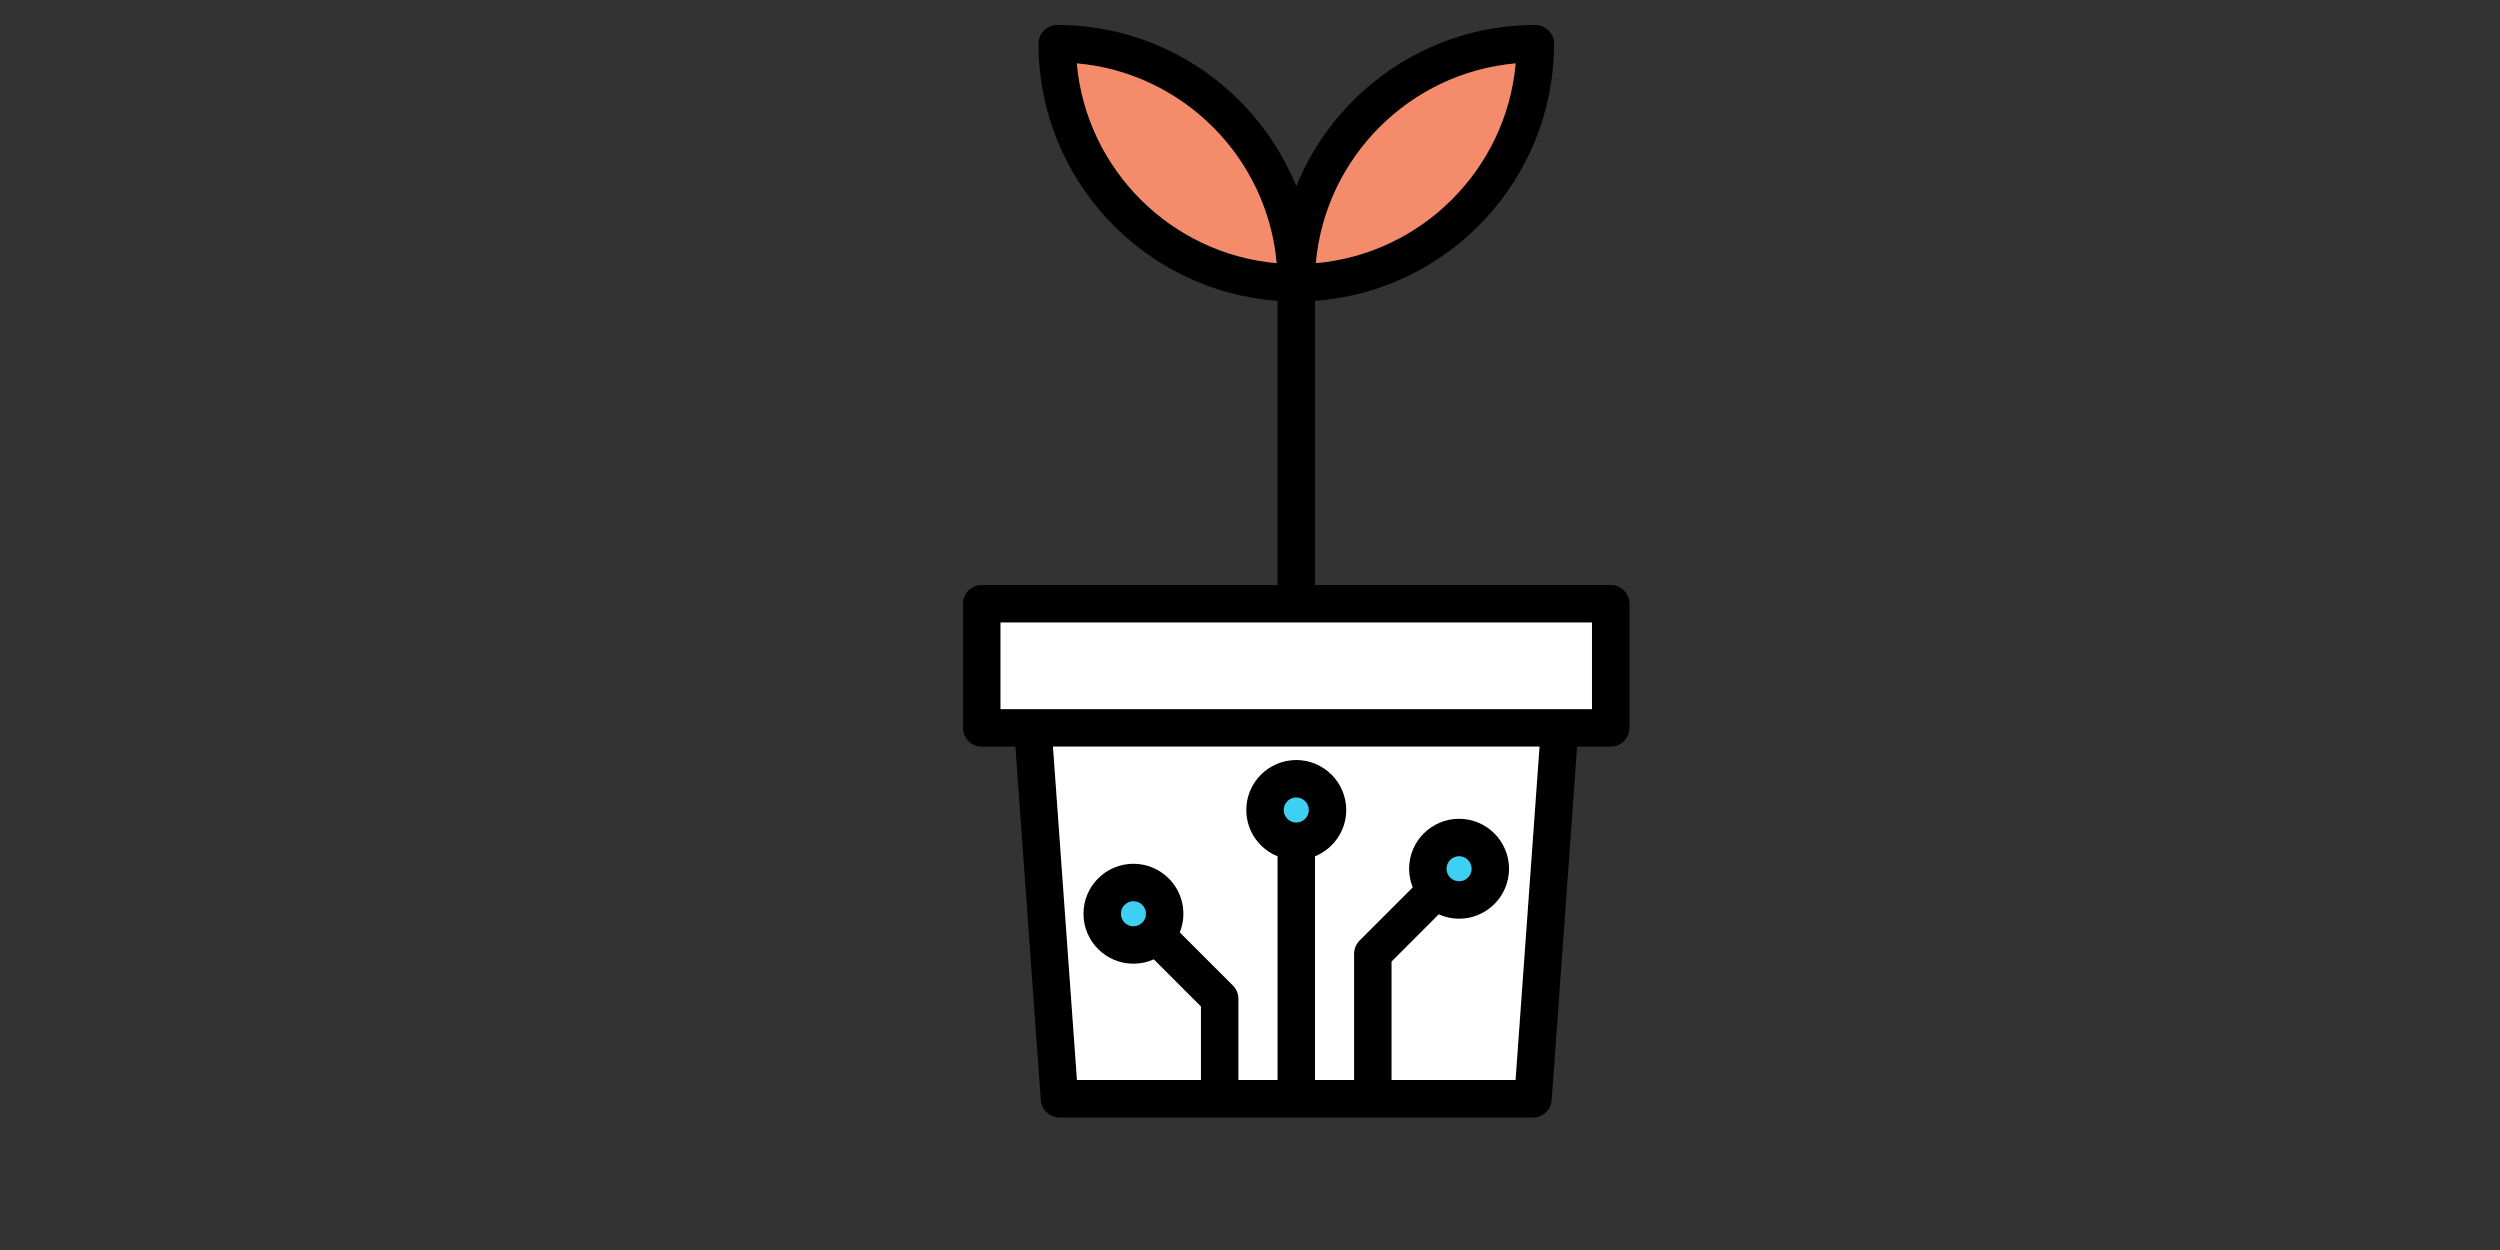
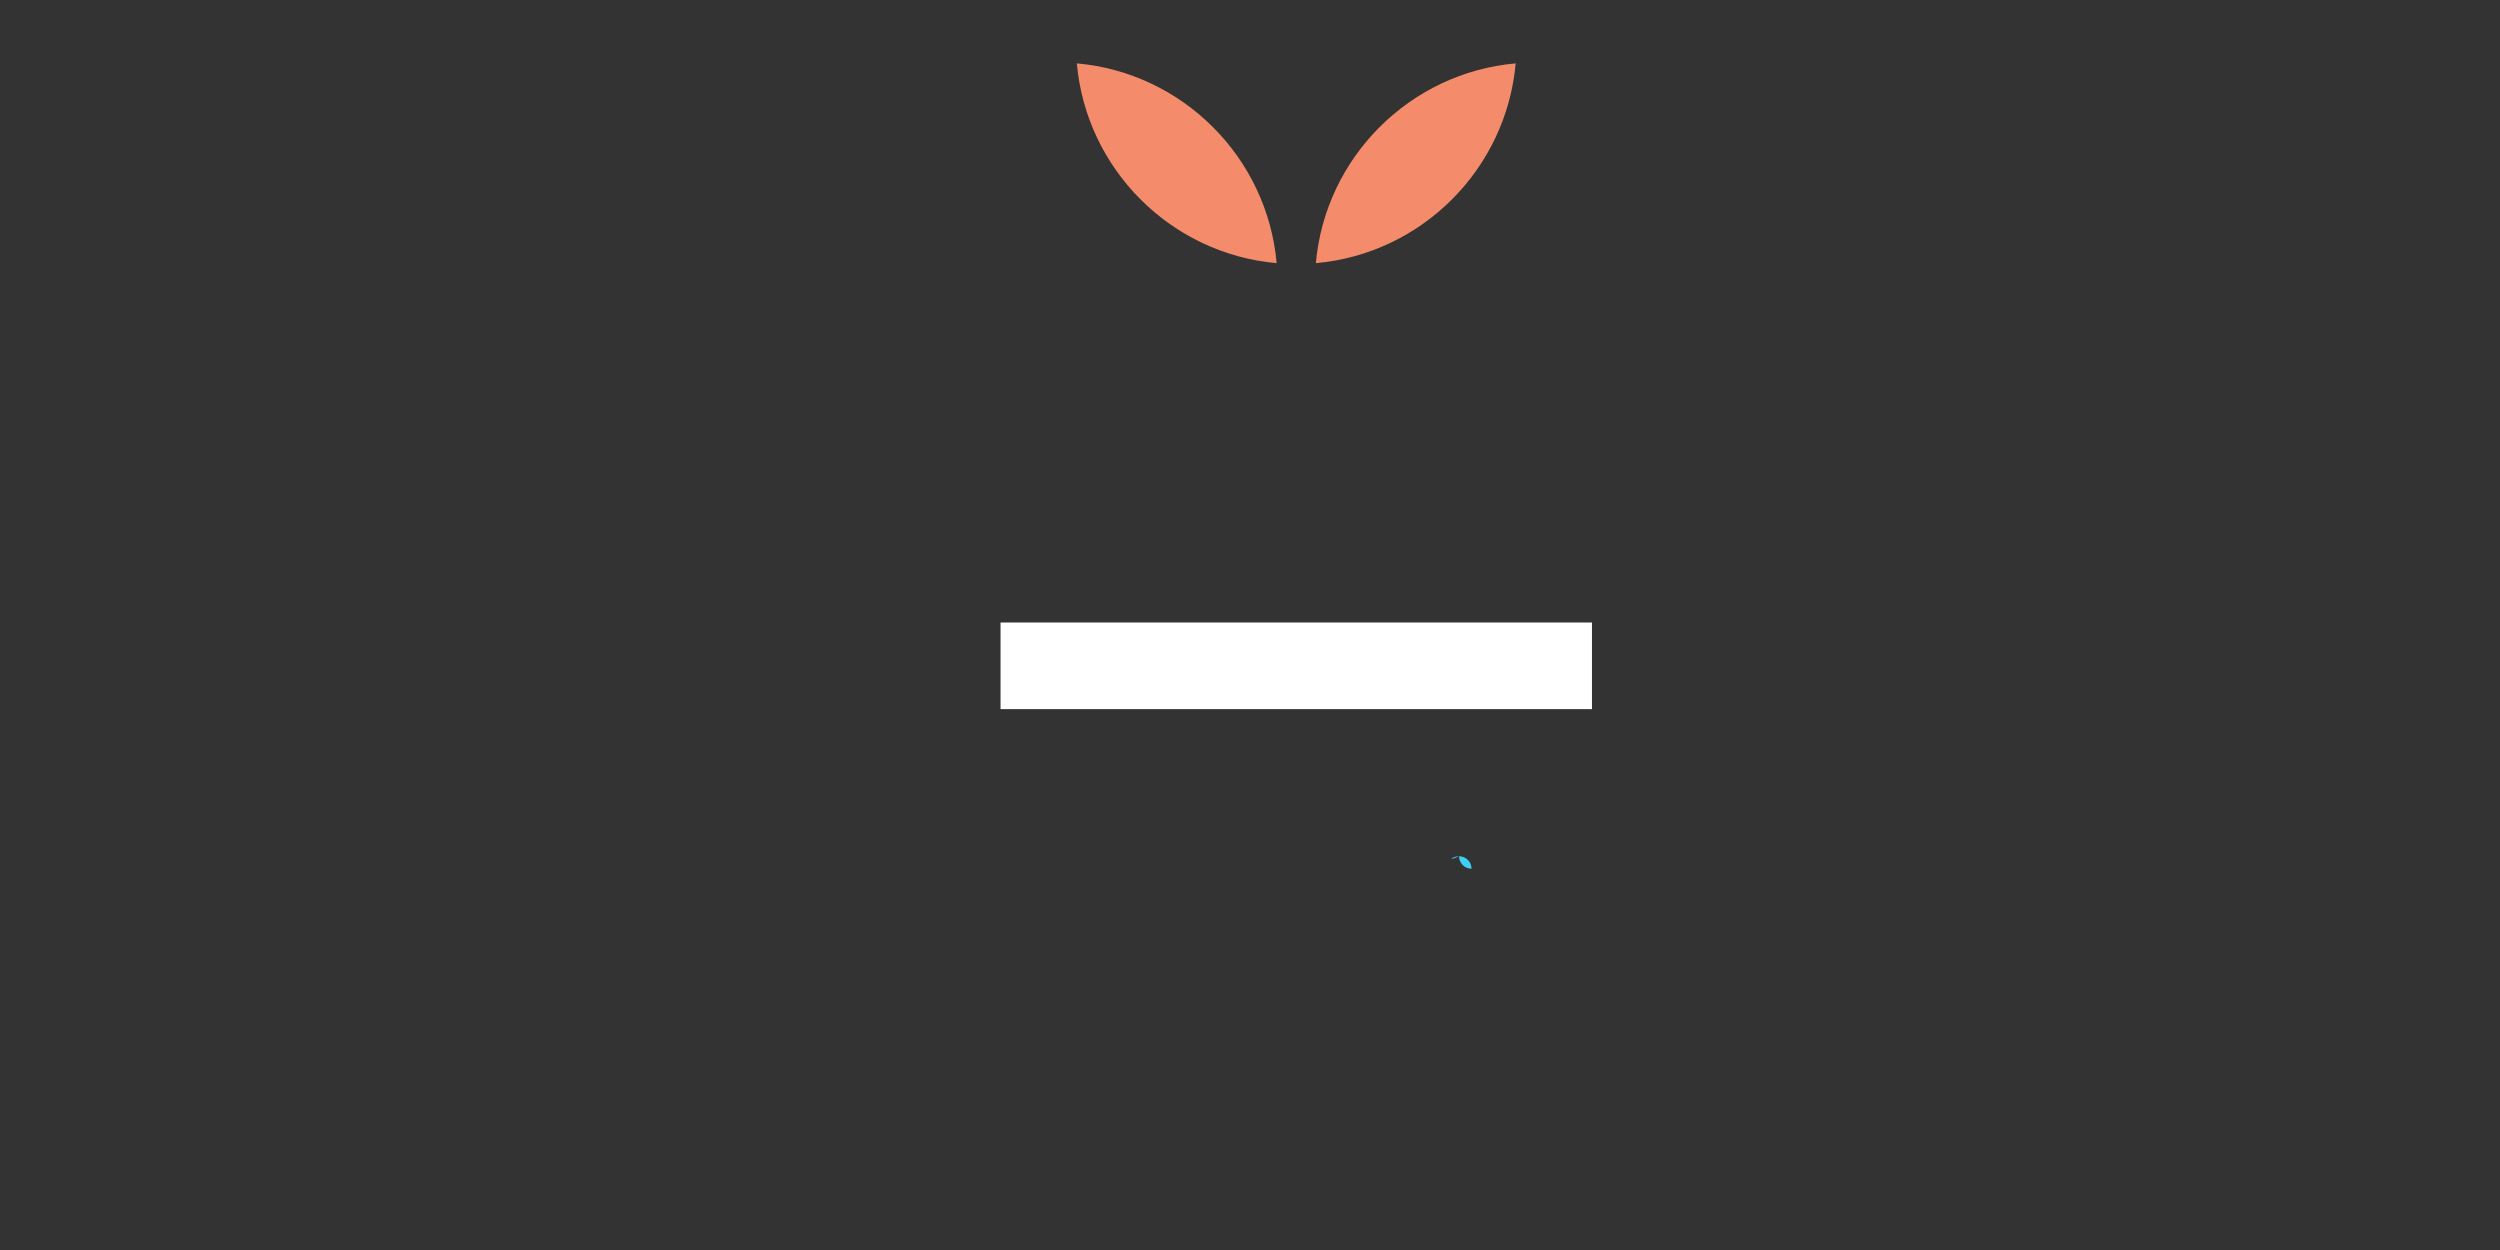
<svg xmlns="http://www.w3.org/2000/svg" version="1.1" id="Capa_1" viewBox="-300 -10 1000 500" xml:space="preserve">
  <rect x="-300" y="-10" width="1000" height="500" fill="#333333" stroke="none" />
  <g>
-     <path d="M351.785,231.5v49.65c0,4.15-3.36,7.5-7.5,7.5h-13.44l-10.17,141.39c-0.28,3.92-3.55,6.96-7.48,6.96h-189.38   c-3.94,0-7.2-3.04-7.49-6.96l-10.17-141.39h-13.44c-4.14,0-7.5-3.35-7.5-7.5V231.5c0-4.14,3.36-7.5,7.5-7.5h118.29V110.34   c-53.37-3.86-95.61-48.51-95.61-102.84c0-4.14,3.36-7.5,7.5-7.5c43.21,0,80.3,26.73,95.61,64.52C233.815,26.73,270.895,0,314.115,0   c4.14,0,7.5,3.36,7.5,7.5c0,54.33-42.25,98.98-95.61,102.84V224h118.28C348.425,224,351.785,227.36,351.785,231.5z M336.785,273.65   V239h-236.57v34.65H336.785z M306.215,422l9.59-133.35h-194.61l9.59,133.35h49.59v-29.39l-18.86-18.86   c-2.49,1.12-5.24,1.75-8.14,1.75c-11.03,0-20-8.97-20-20c0-11.02,8.97-20,20-20s20,8.98,20,20c0,2.64-0.52,5.14-1.45,7.45   l21.25,21.25c1.41,1.4,2.2,3.31,2.2,5.3V422h15.63v-89.47c-7.32-2.98-12.5-10.15-12.5-18.53c0-11.03,8.97-20,20-20s20,8.97,20,20   c0,8.38-5.18,15.55-12.5,18.53V422h15.63v-50.5c0-1.99,0.79-3.9,2.19-5.3l21.26-21.25c-0.93-2.31-1.46-4.82-1.46-7.45   c0-11.03,8.98-20,20-20c11.03,0,20,8.97,20,20s-8.97,20-20,20c-2.9,0-5.65-0.63-8.14-1.75l-18.85,18.86V422H306.215z    M288.625,337.5c0-2.75-2.24-5-5-5c-2.75,0-5,2.25-5,5c0,2.76,2.25,5,5,5C286.385,342.5,288.625,340.26,288.625,337.5z    M226.345,95.26c42.34-3.75,76.17-37.58,79.92-79.91C263.935,19.1,230.105,52.93,226.345,95.26z M223.505,314c0-2.76-2.25-5-5-5   c-2.76,0-5,2.24-5,5s2.24,5,5,5C221.255,319,223.505,316.76,223.505,314z M210.655,95.26c-3.75-42.33-37.58-76.16-79.92-79.91   C134.495,57.68,168.325,91.51,210.655,95.26z M158.375,355.5c0-2.75-2.24-5-5-5s-5,2.25-5,5c0,2.76,2.24,5,5,5   S158.375,358.26,158.375,355.5z" />
    <rect x="100.215" y="239" style="fill:#FFFFFF;" width="236.57" height="34.65" />
-     <path style="fill:#FFFFFF;" d="M315.805,288.65L306.215,422h-49.58v-47.39l18.85-18.86c2.49,1.12,5.24,1.75,8.14,1.75   c11.03,0,20-8.97,20-20s-8.97-20-20-20c-11.02,0-20,8.97-20,20c0,2.63,0.53,5.14,1.46,7.45l-21.26,21.25   c-1.4,1.4-2.19,3.31-2.19,5.3V422h-15.63v-89.47c7.32-2.98,12.5-10.15,12.5-18.53c0-11.03-8.97-20-20-20s-20,8.97-20,20   c0,8.38,5.18,15.55,12.5,18.53V422h-15.63v-32.5c0-1.99-0.79-3.9-2.2-5.3l-21.25-21.25c0.93-2.31,1.45-4.81,1.45-7.45   c0-11.02-8.97-20-20-20s-20,8.98-20,20c0,11.03,8.97,20,20,20c2.9,0,5.65-0.63,8.14-1.75l18.86,18.86V422h-49.59l-9.59-133.35   H315.805z" />
-     <path style="fill:#3DD0F2;" d="M283.625,332.5c2.76,0,5,2.25,5,5c0,2.76-2.24,5-5,5c-2.75,0-5-2.24-5-5   C278.625,334.75,280.875,332.5,283.625,332.5z" />
+     <path style="fill:#3DD0F2;" d="M283.625,332.5c2.76,0,5,2.25,5,5c-2.75,0-5-2.24-5-5   C278.625,334.75,280.875,332.5,283.625,332.5z" />
    <path style="fill:#F48C6C;" d="M306.265,15.35c-3.75,42.33-37.58,76.16-79.92,79.91C230.105,52.93,263.935,19.1,306.265,15.35z" />
-     <path style="fill:#3DD0F2;" d="M218.505,309c2.75,0,5,2.24,5,5s-2.25,5-5,5c-2.76,0-5-2.24-5-5S215.745,309,218.505,309z" />
    <path style="fill:#F48C6C;" d="M130.735,15.35c42.34,3.75,76.17,37.58,79.92,79.91C168.325,91.51,134.495,57.68,130.735,15.35z" />
-     <path style="fill:#3DD0F2;" d="M153.375,350.5c2.76,0,5,2.25,5,5c0,2.76-2.24,5-5,5s-5-2.24-5-5   C148.375,352.75,150.615,350.5,153.375,350.5z" />
  </g>
</svg>